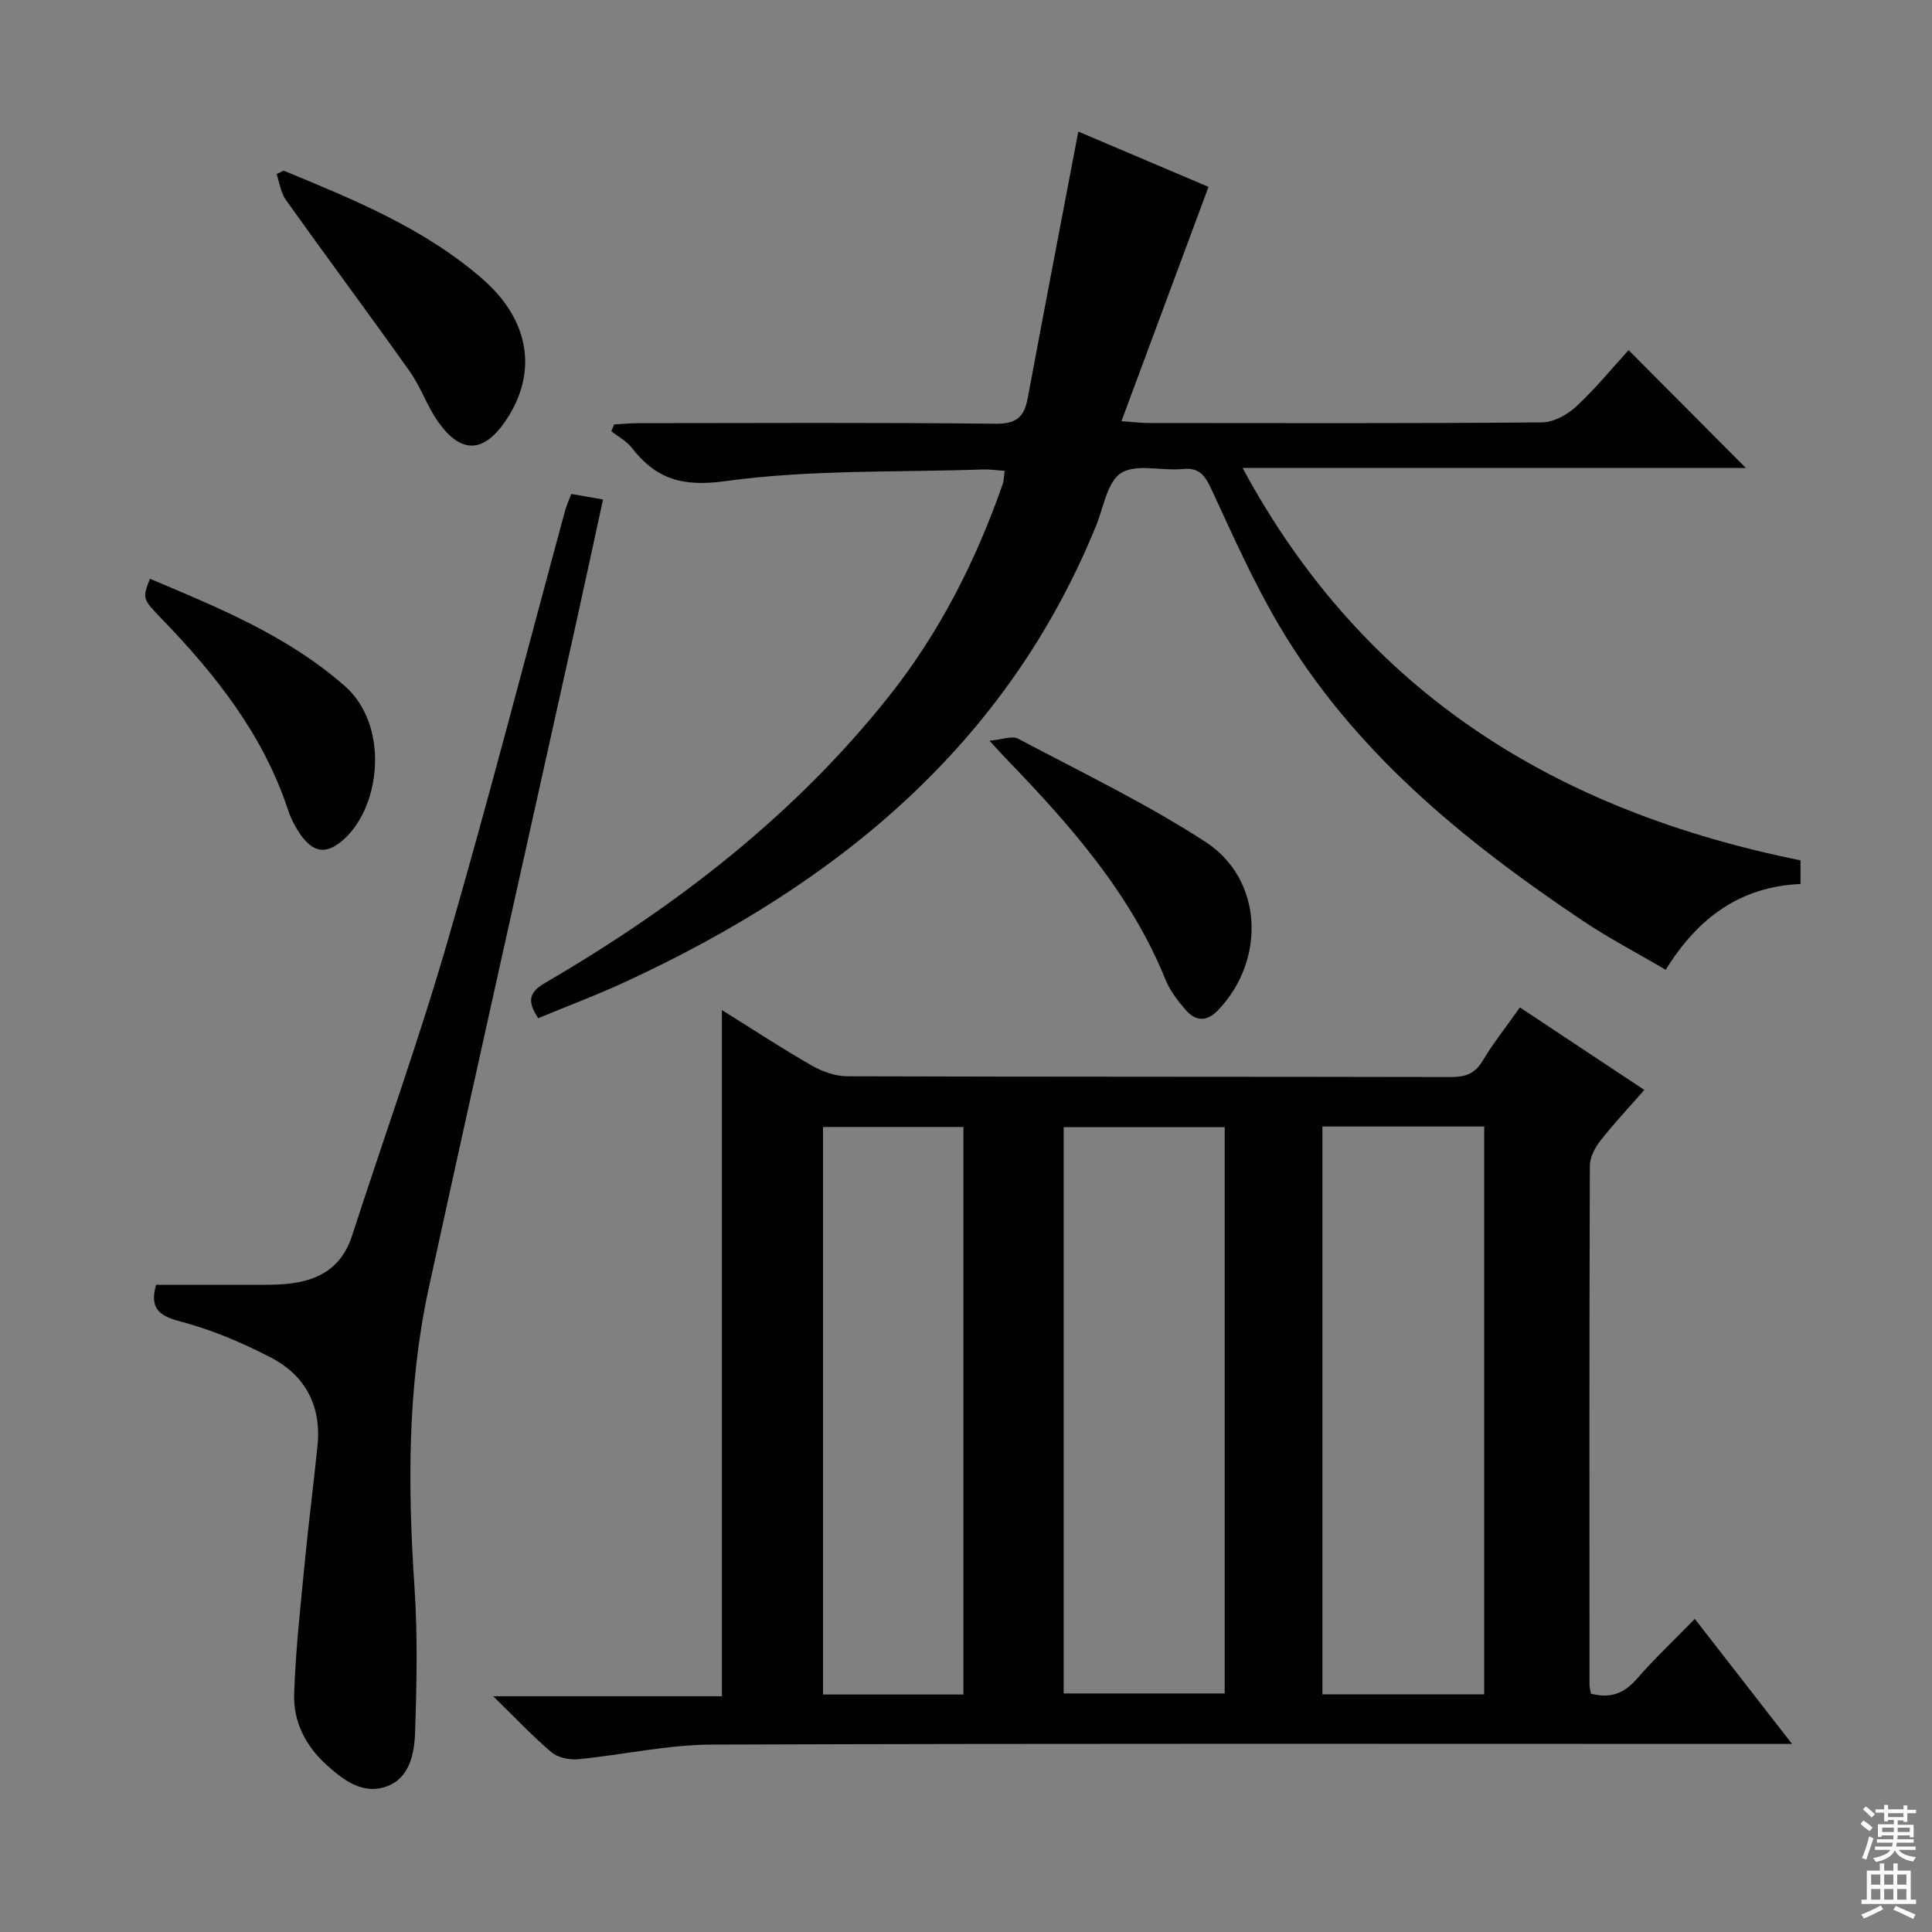
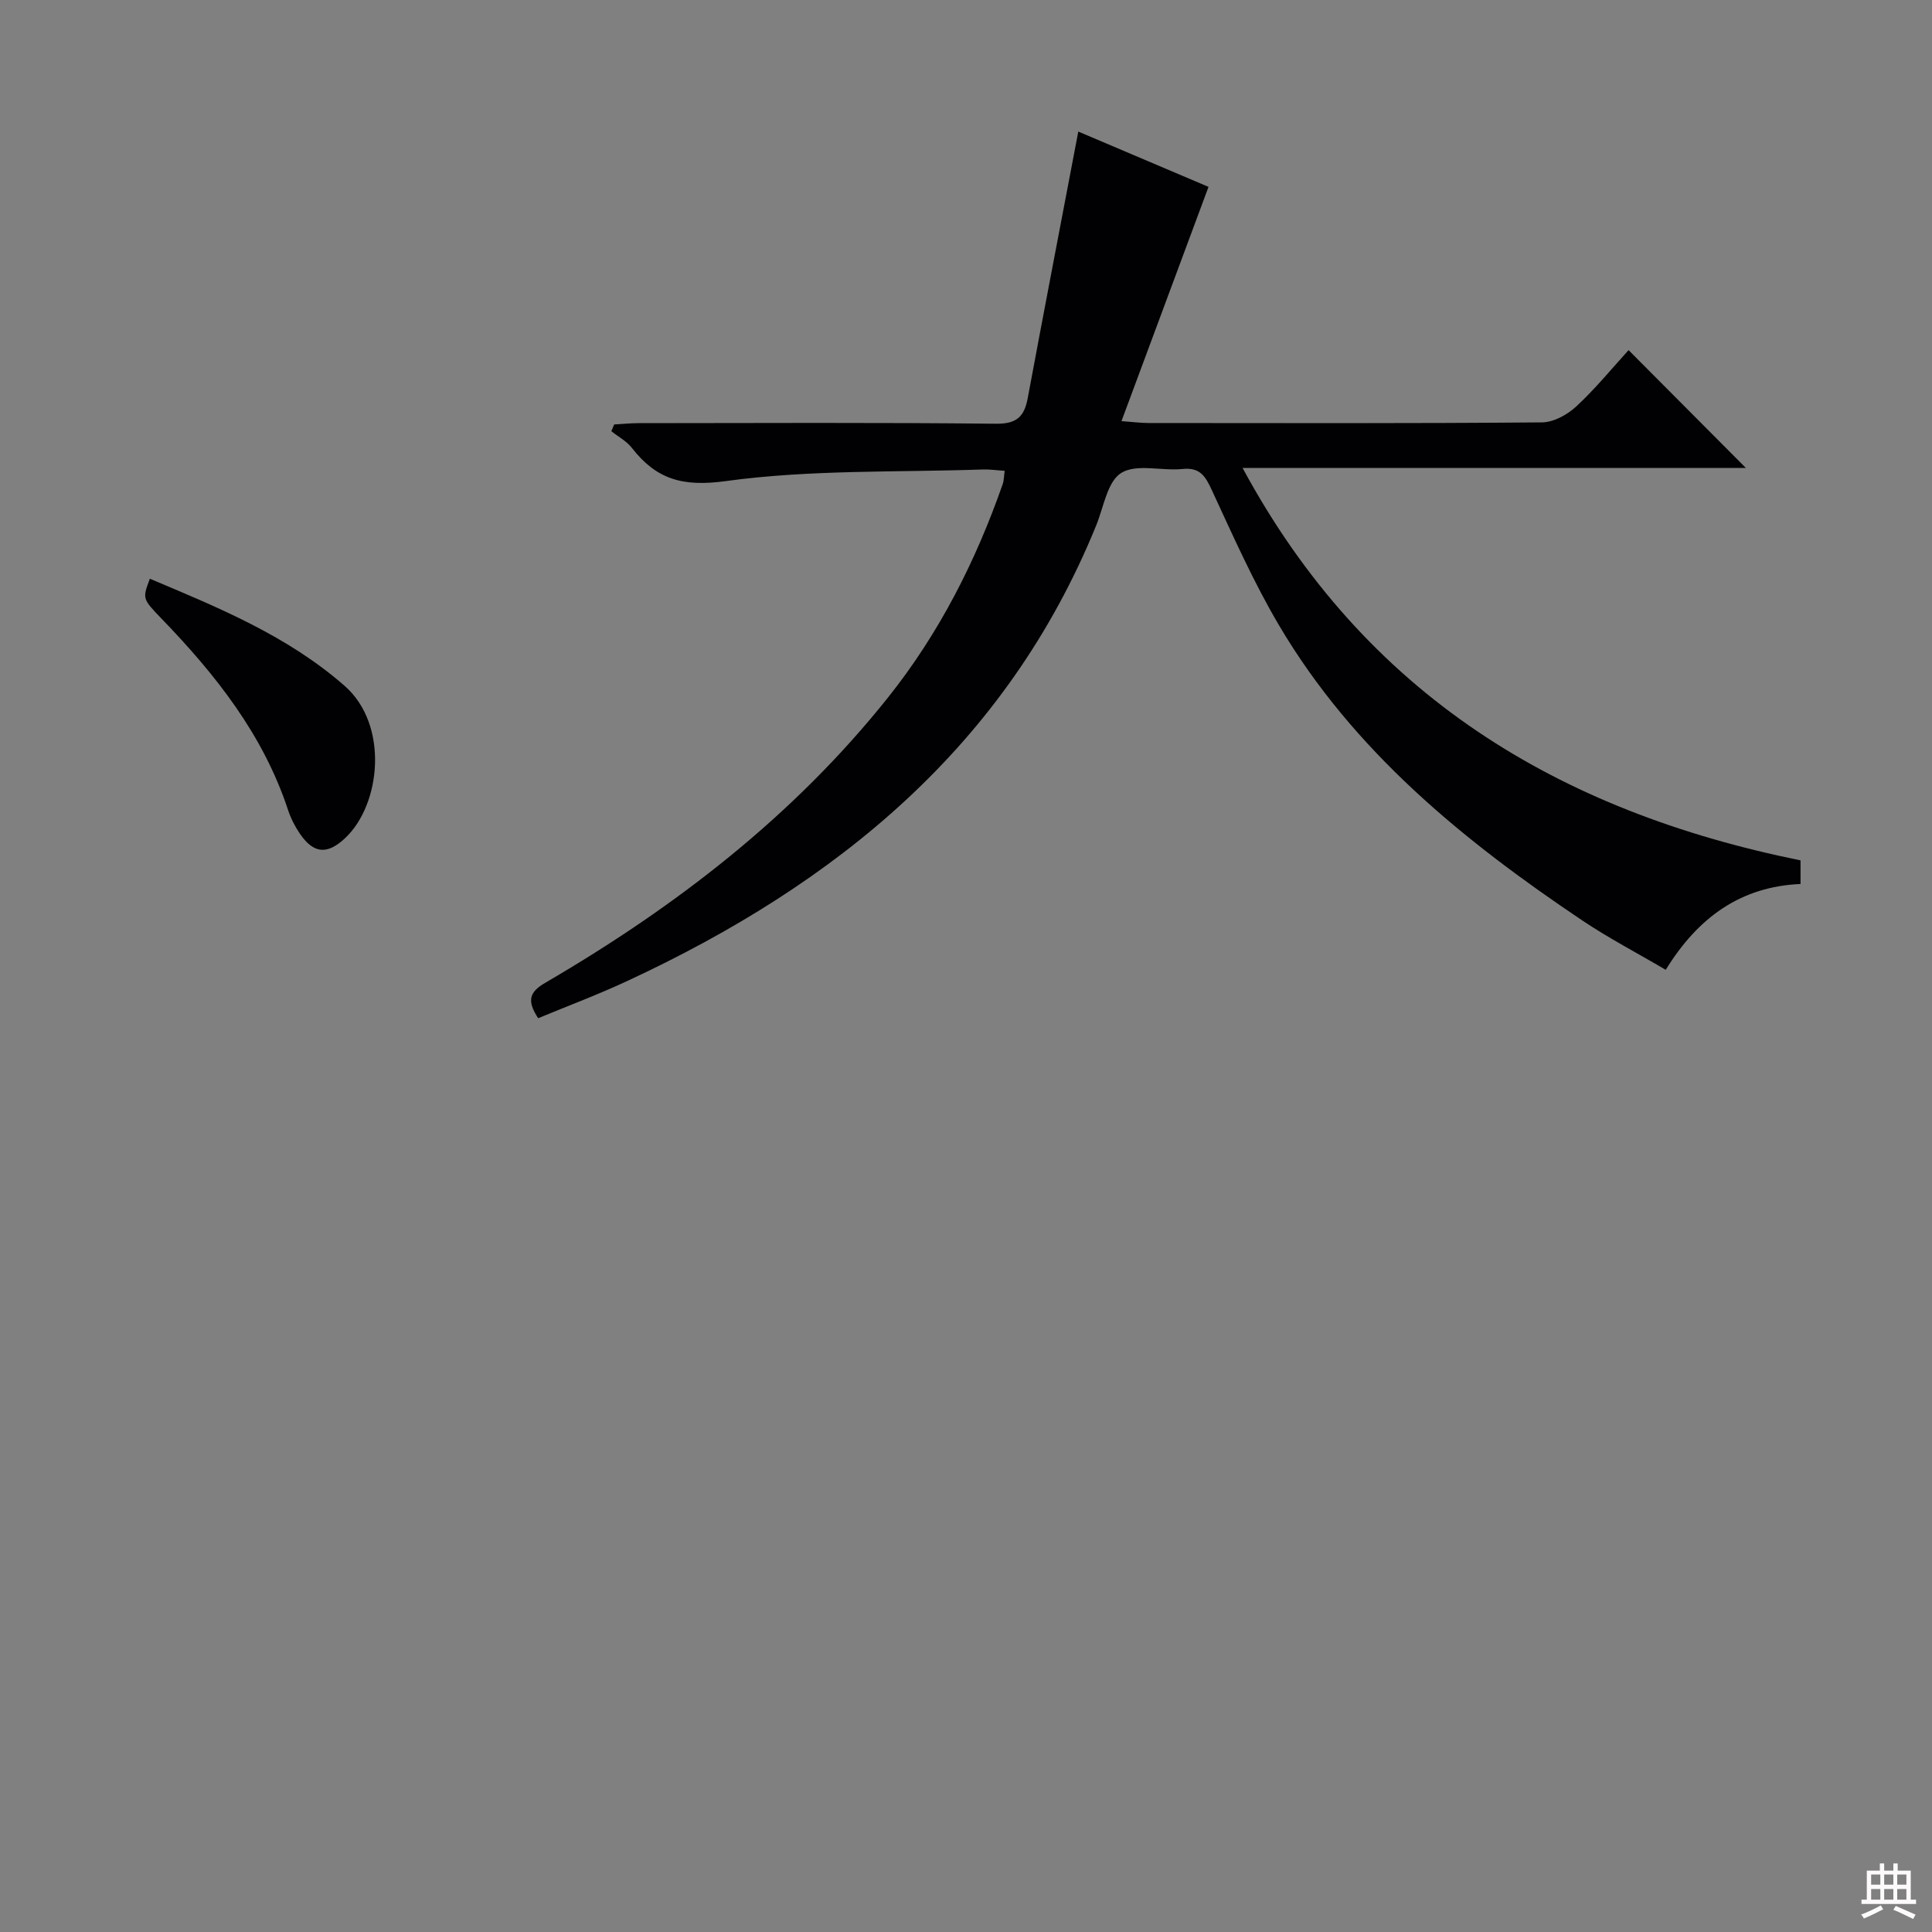
<svg xmlns="http://www.w3.org/2000/svg" enable-background="new 0 0 400 400" viewBox="0 0 400 400">
  <rect x="0" y="0" width="400" height="400" fill="#808080" stroke="none" />
  <g fill="#010103">
-     <path d="m329.38 350.65c4.06 1.08 6.91-.07 9.5-3.05 3.69-4.23 7.79-8.09 12.01-12.43 6.77 8.71 13.05 16.8 20.13 25.89-2.9 0-4.78 0-6.66 0-72.33 0-144.66-.12-216.99.14-9.23.03-18.44 2.14-27.68 3.03-1.81.17-4.19-.32-5.52-1.45-3.92-3.31-7.45-7.09-12.06-11.59h47.35c0-47.6 0-94.62 0-142.07 6.22 3.88 12.28 7.86 18.57 11.47 2.18 1.25 4.89 2.23 7.36 2.24 41.66.13 83.33.07 124.99.16 2.95.01 4.93-.63 6.54-3.3 2.22-3.69 4.92-7.09 7.76-11.12 8.46 5.61 16.83 11.16 25.76 17.09-3.15 3.6-6.3 6.94-9.11 10.53-1.13 1.44-2.17 3.45-2.17 5.2-.12 35.83-.08 71.66-.07 107.49 0 .5.16.98.29 1.77zm-55.59-117.42v117.56h33.5c0-39.25 0-78.29 0-117.56-11.22 0-22.16 0-33.5 0zm-53.57 117.38h33.34c0-39.28 0-78.18 0-117.24-11.29 0-22.31 0-33.34 0zm-20.75.22c0-39.5 0-78.5 0-117.5-9.92 0-19.48 0-29.07 0v117.5z" />
    <path d="m111.42 210.81c-2.43-3.71-1.76-5.45 1.48-7.34 26.95-15.71 51.39-34.51 70.97-59.08 10.57-13.26 18.15-28.19 23.73-44.16.26-.75.24-1.59.41-2.75-1.68-.11-3.11-.33-4.53-.28-17.78.61-35.72 0-53.26 2.41-8.95 1.23-14.35-.4-19.41-6.89-1.09-1.4-2.81-2.31-4.24-3.44.2-.47.4-.93.59-1.4 1.68-.09 3.36-.27 5.04-.27 24.66-.02 49.33-.15 73.99.12 4.31.05 5.87-1.46 6.59-5.3 3.39-18.22 6.9-36.42 10.47-55.19 8.55 3.63 18.04 7.67 26.96 11.45-5.97 16.07-11.83 31.83-18.02 48.5 2.5.18 4.04.39 5.57.39 27.16.02 54.33.1 81.49-.13 2.41-.02 5.26-1.59 7.11-3.31 4-3.71 7.47-7.98 10.82-11.65 8.25 8.29 16.29 16.36 24.28 24.39-33.87 0-68.39 0-104.2 0 25.41 47.09 65.51 71.11 115.52 81.25v4.89c-12.41.54-21.23 6.93-27.91 17.77-5.91-3.48-11.77-6.53-17.23-10.19-24.65-16.53-47.45-35.1-62.81-61.1-5.3-8.97-9.56-18.59-13.95-28.06-1.34-2.89-2.45-4.71-6.05-4.34-4.28.44-9.5-1.14-12.68.81-2.88 1.77-3.65 7.08-5.2 10.89-18.57 45.6-53.72 74.16-97.03 94.28-5.98 2.79-12.2 5.12-18.5 7.73z" />
-     <path d="m118.28 102.27c2.09.36 4.01.69 6.57 1.14-2.08 9.56-4.08 18.89-6.15 28.2-9.98 45.01-20.1 89.98-29.92 135.02-4.46 20.47-4.36 41.22-2.96 62.05.66 9.94.46 19.97.12 29.94-.15 4.42-1.1 9.52-5.92 11.25-4.89 1.76-8.94-1.31-12.48-4.53-4.28-3.89-6.82-8.91-6.64-14.55.29-9.1 1.32-18.18 2.19-27.25.78-8.09 1.83-16.16 2.65-24.25.83-8.17-2.53-14.53-9.65-18.22-5.99-3.11-12.36-5.81-18.87-7.51-4.64-1.21-6.19-2.98-4.91-7.55 6.37 0 12.8.01 19.22 0 2.16 0 4.33.02 6.49-.09 6.96-.38 12.5-2.76 14.87-10.08 6.59-20.35 13.85-40.51 19.8-61.04 8.59-29.62 16.27-59.5 24.36-89.27.33-1.11.82-2.16 1.23-3.26z" />
-     <path d="m58.72 35.33c14.56 6.01 29.18 11.94 41.26 22.5 9.77 8.54 11.39 19.46 4.71 29.28-4.59 6.74-9.25 6.92-14.01.18-2.28-3.24-3.57-7.18-5.86-10.41-8.44-11.9-17.16-23.6-25.63-35.48-1.06-1.49-1.31-3.56-1.93-5.36.48-.24.97-.47 1.46-.71z" />
-     <path d="m204.86 153.36c2.72-.25 4.69-1.07 5.89-.44 13.05 6.92 26.44 13.35 38.8 21.36 11.94 7.73 12.58 24.4 2.71 34.79-2.41 2.53-4.67 2.44-6.77.03-1.62-1.86-3.22-3.93-4.14-6.18-7.22-17.82-19.59-31.89-32.69-45.47-.92-.94-1.8-1.92-3.8-4.09z" />
    <path d="m31.03 119.82c14.23 6 28.47 11.8 40.32 22.18 9.19 8.05 7.54 24.5.14 31.49-3.7 3.5-6.55 3.31-9.42-.91-1.02-1.5-1.87-3.18-2.44-4.9-5.14-15.59-15.01-28.03-26.2-39.61-3.97-4.12-3.95-4.14-2.4-8.25z" />
  </g>
-   <path d="m385.2 377.6.6-.7c.6.4 1.3.9 1.9 1.5l-.6.7c-.8-.5-1.4-1-1.9-1.5zm.3 7.1c.6-1.4 1.1-2.9 1.5-4.5.3.1.6.3.9.4-.5 1.4-1 2.9-1.5 4.4zm.2-10.1.6-.6c.7.5 1.3 1.1 1.9 1.6l-.7.7c-.6-.6-1.2-1.2-1.8-1.7zm8.4-.8h.8v.9h1.8v.7h-1.8v1.8h-.8v-.3h-1.2v.9h3.3v2.6h-.8v-.4h-2.5c0 .3 0 .6-.1.8h3.4v.7h-3.5c0 .3-.1.6-.1.8h4v.7h-3.5c.7.9 1.9 1.3 3.6 1.5-.2.2-.4.5-.6.9-1.9-.3-3.2-1.1-3.8-2.3-.5 1.1-1.8 2-3.9 2.4-.2-.3-.4-.5-.6-.8 1.9-.4 3.1-.9 3.6-1.7h-3.2v-.7h3.5c.1-.2.1-.5.2-.8h-3.3v-.7h3.4c0-.2 0-.5 0-.8h-2.4v.3h-.8v-2.6h3.3v-.9h-1.2v.3h-.8v-1.8h-1.8v-.7h1.8v-.9h.8v.9h3.2zm-4.4 5.5h2.4c0-.3 0-.6 0-.9h-2.4zm1.2-3.1h3.2v-.8h-3.2zm4.4 2.2h-2.4v.9h2.5v-.9z" fill="#fcfafa" />
  <path d="m389.2 385.8h.9v1.5h1.9v-1.5h.9v1.5h2.7v6h1.1v.9h-11.3v-.9h1.1v-6h2.7zm.2 8.7.5.8c-1.2.6-2.5 1.3-4 1.9-.2-.3-.3-.6-.6-.8 1.6-.6 3-1.3 4.1-1.9zm-2-4.3h1.9v-2.1h-1.9zm0 3.1h1.9v-2.2h-1.9zm2.7-3.1h1.9v-2.1h-1.9zm0 3.1h1.9v-2.2h-1.9zm2.4 1.3c1.4.6 2.7 1.2 4.1 1.8l-.5.9c-1.5-.7-2.8-1.4-4.1-1.9zm2.2-6.5h-1.9v2.1h1.9zm-1.9 5.2h1.9v-2.2h-1.9z" fill="#fcfafa" />
</svg>